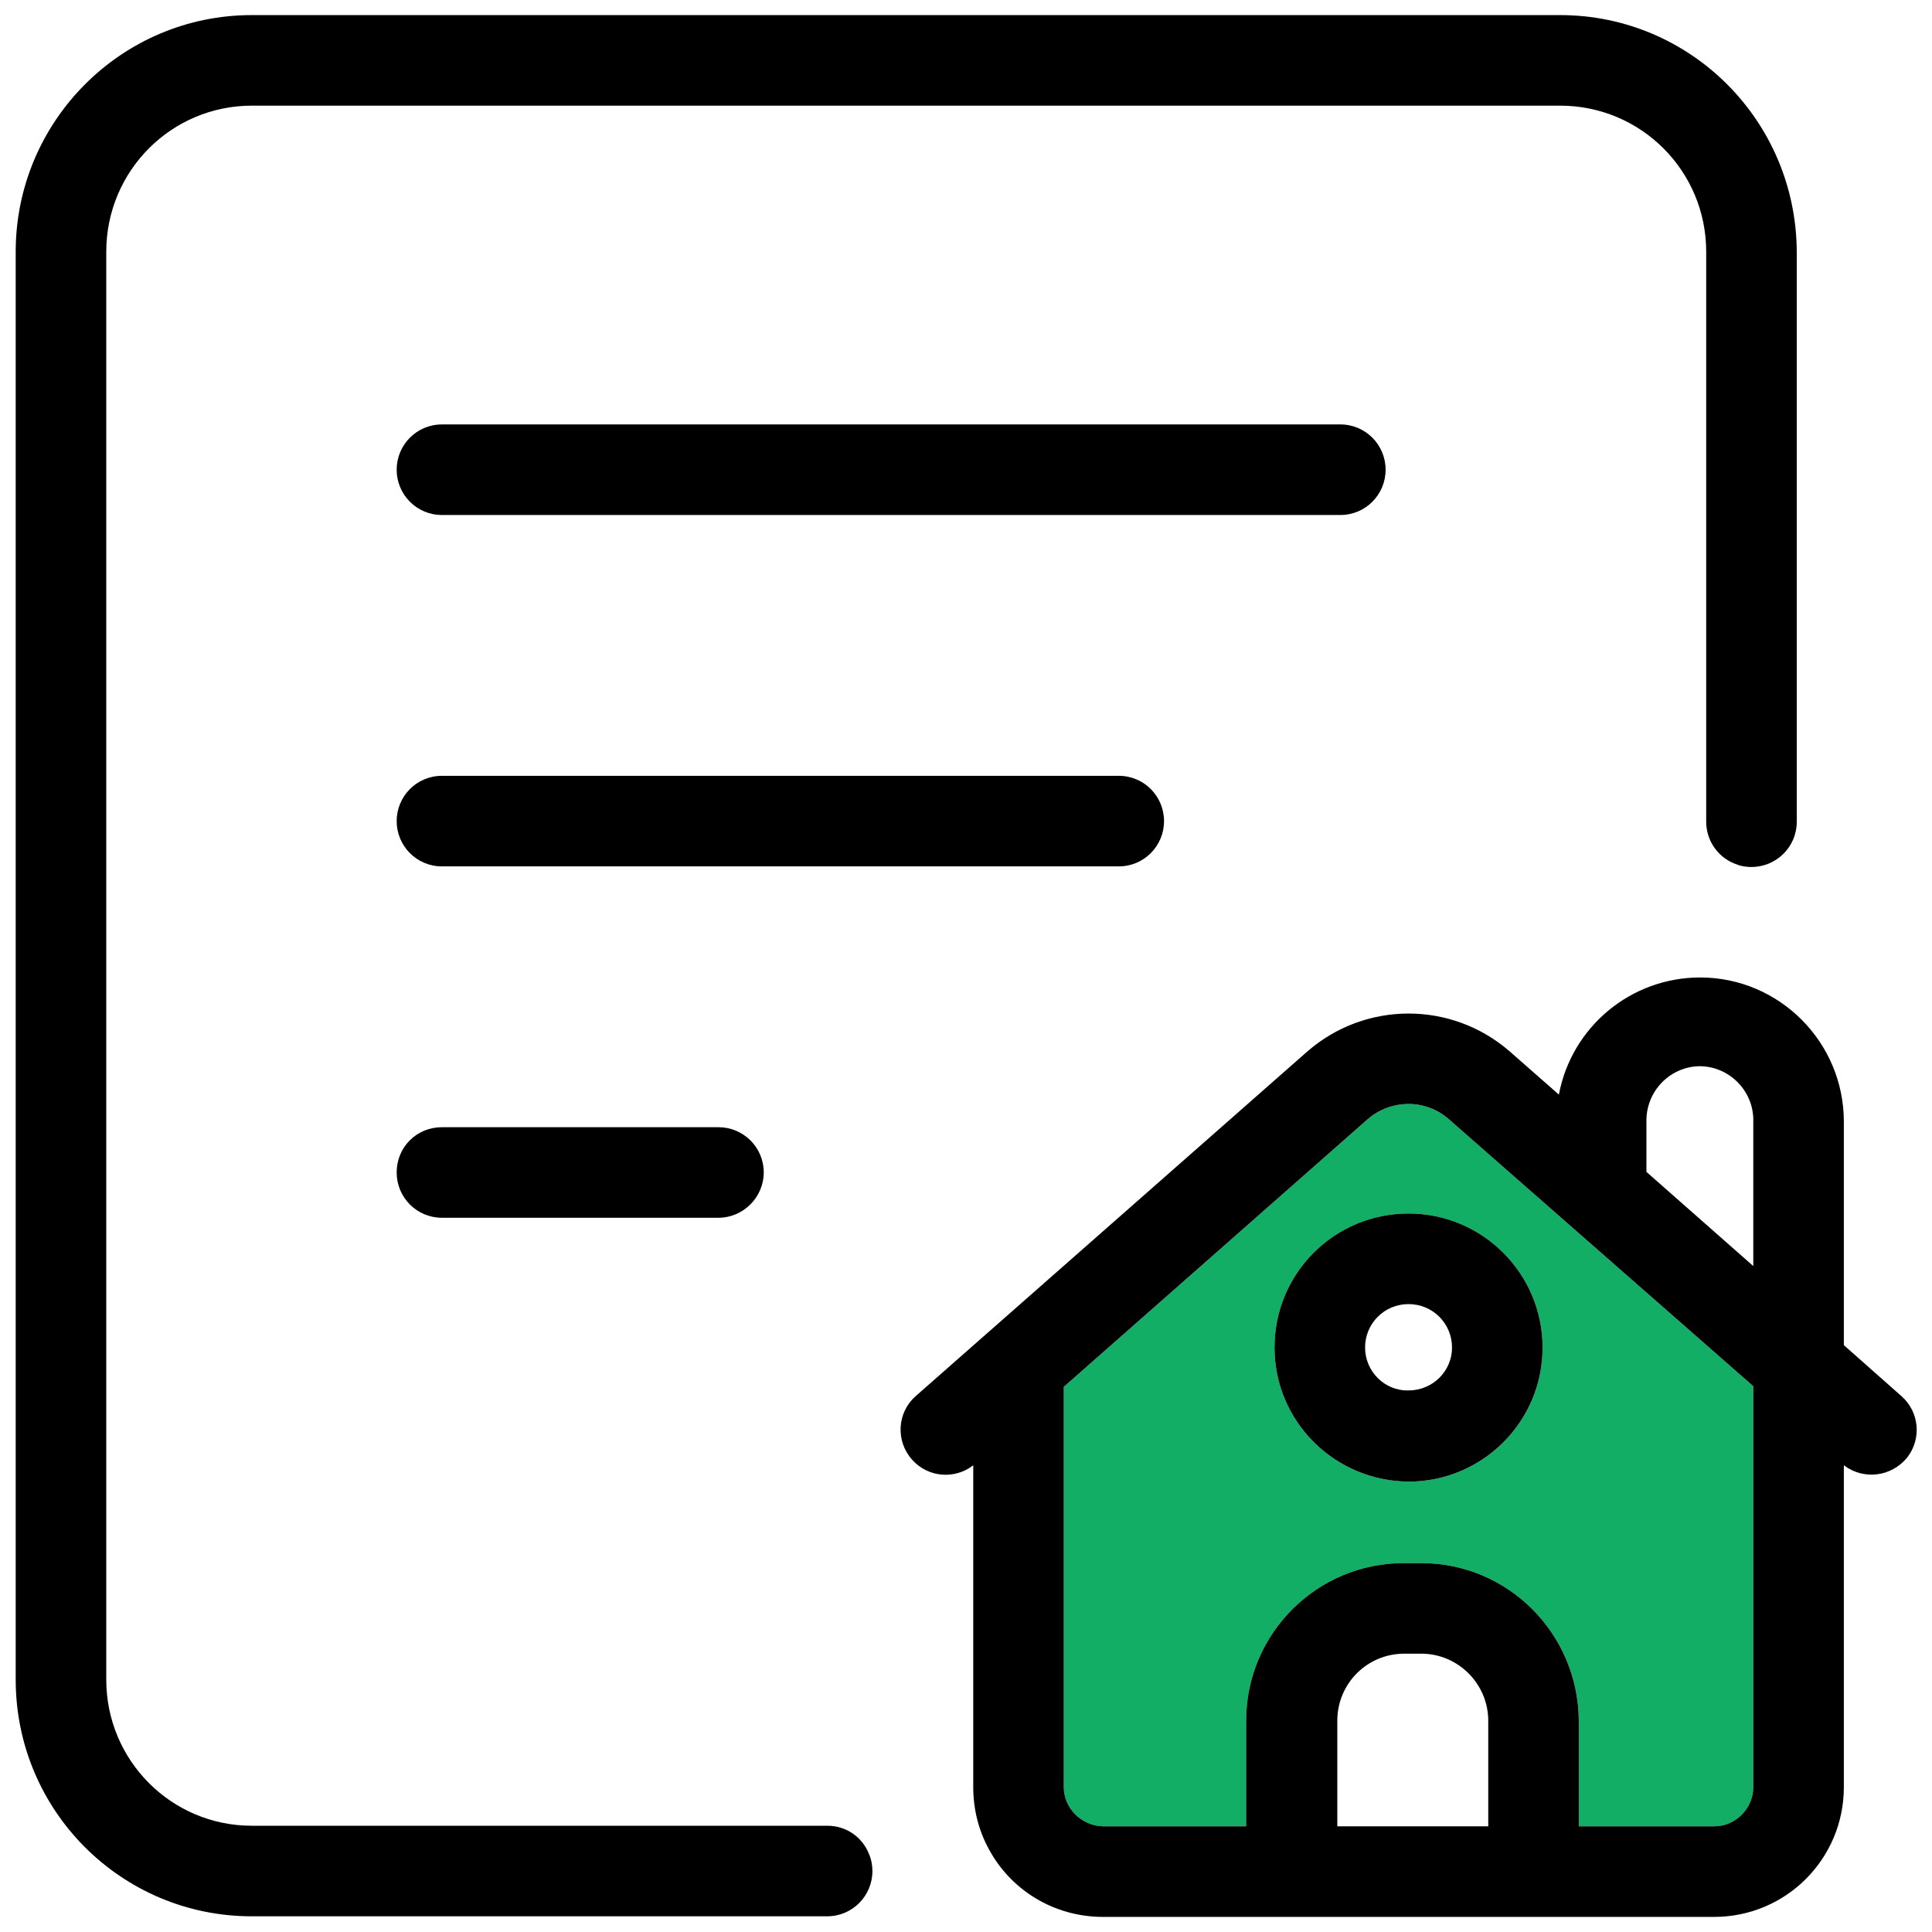
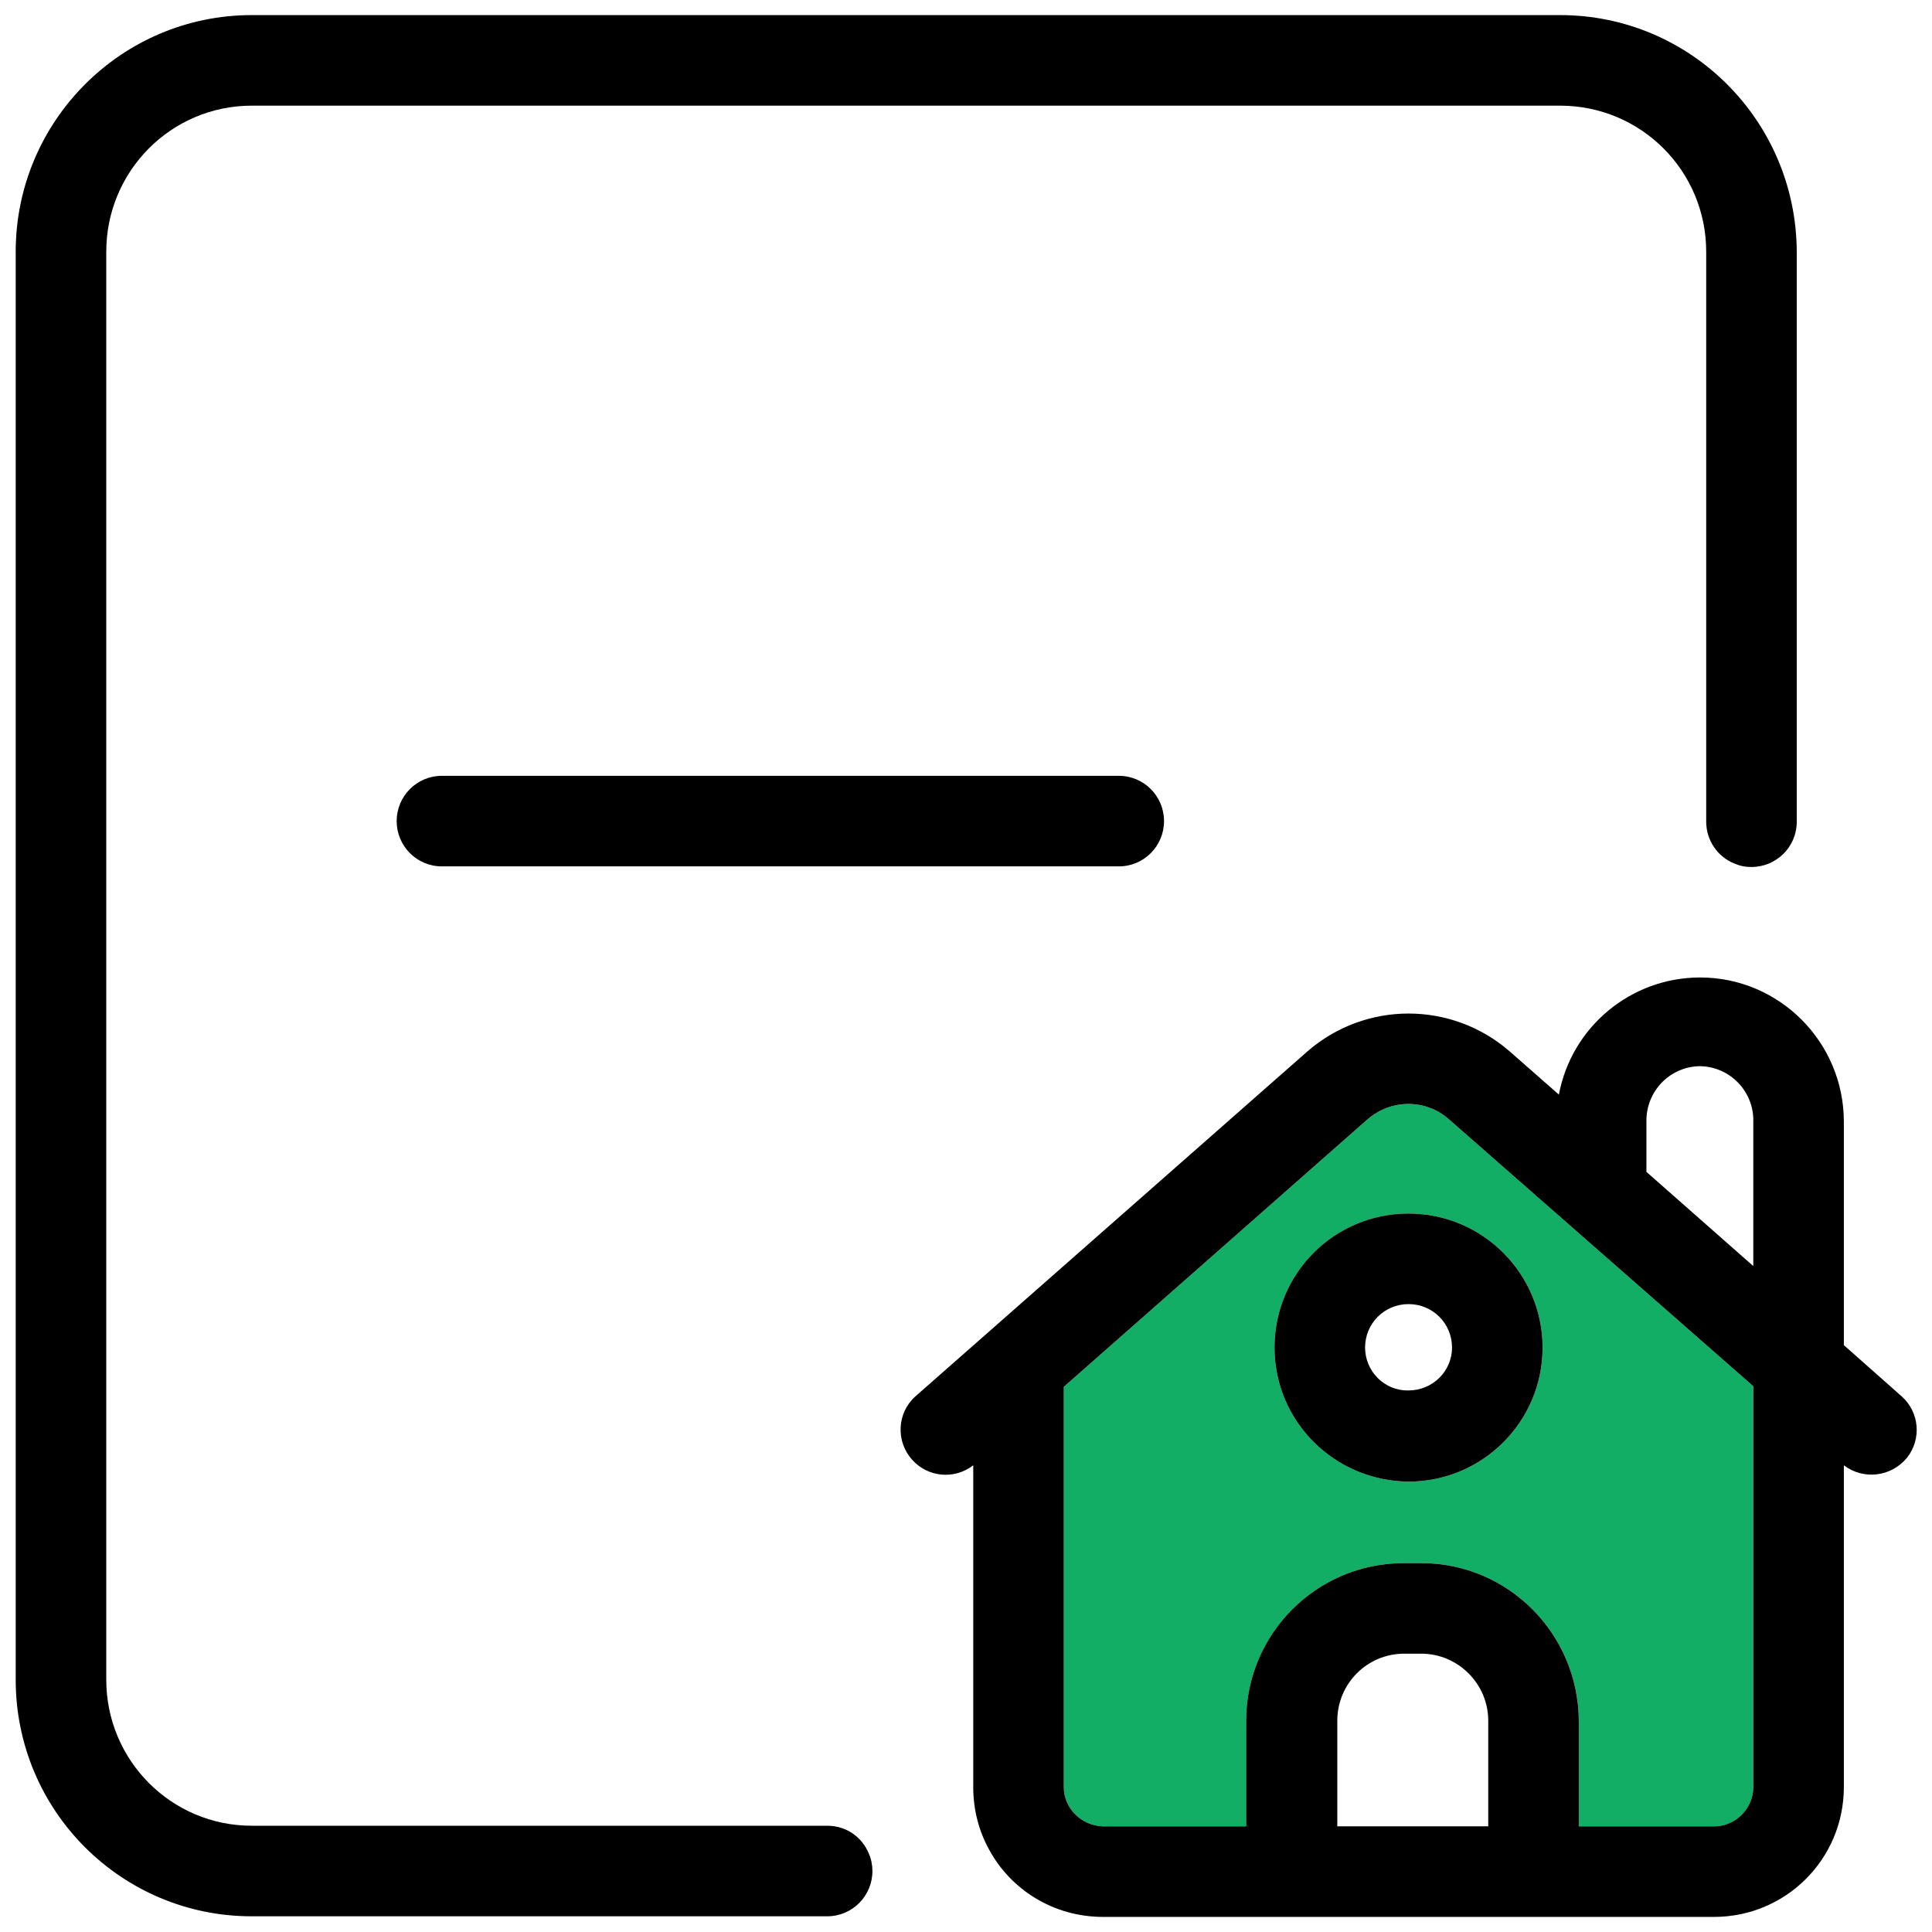
<svg xmlns="http://www.w3.org/2000/svg" version="1.1" id="Layer_1" x="0px" y="0px" viewBox="0 0 32 32" style="enable-background:new 0 0 32 32;" xml:space="preserve" width="300" height="300">
  <g width="100%" height="100%" transform="matrix(1,0,0,1,0,0)">
    <title>Artboard 6</title>
    <g>
      <g id="XMLID_3_">
        <g>
          <path style="" d="M21.11,22.32c0,1.22,0.99,2.21,2.22,2.22c1.22,0,2.22-0.99,2.22-2.22c0-1.22-0.99-2.22-2.22-2.22     S21.11,21.09,21.11,22.32z M23.54,25.89h-0.29c-1.44,0-2.61,1.17-2.61,2.61v1.75h-2.37c-0.36-0.01-0.65-0.3-0.65-0.65v-6.63     l5.03-4.43c0.39-0.34,0.97-0.34,1.35,0l5.04,4.42v6.64c0,0.35-0.29,0.65-0.65,0.65h-2.24V28.5     C26.14,27.06,24.98,25.89,23.54,25.89z" fill="#12ae65" fill-opacity="1" data-original-color="#fa313fff" stroke="none" stroke-opacity="1" />
          <path d="M23.33,24.54c-1.23-0.01-2.22-1-2.22-2.22c0-1.23,0.99-2.22,2.22-2.22s2.22,1,2.22,2.22     C25.55,23.55,24.55,24.54,23.33,24.54z M23.33,23.03c0.4,0,0.72-0.32,0.72-0.71c0-0.4-0.32-0.72-0.72-0.72s-0.72,0.32-0.72,0.72     C22.61,22.71,22.93,23.04,23.33,23.03z" fill="#000000" fill-opacity="1" data-original-color="#000000ff" stroke="none" stroke-opacity="1" />
-           <path d="M22.2,7.03c0.42,0,0.75,0.34,0.75,0.75c0,0.41-0.33,0.75-0.75,0.75H7.32c-0.42,0-0.75-0.34-0.75-0.75     c0-0.41,0.33-0.75,0.75-0.75H22.2z" fill="#000000" fill-opacity="1" data-original-color="#000000ff" stroke="none" stroke-opacity="1" />
          <path d="M18.53,12.85c0.42,0,0.75,0.34,0.75,0.75c0,0.41-0.33,0.75-0.75,0.75H7.32c-0.42,0-0.75-0.34-0.75-0.75     c0-0.41,0.33-0.75,0.75-0.75H18.53z" fill="#000000" fill-opacity="1" data-original-color="#000000ff" stroke="none" stroke-opacity="1" />
          <path d="M29.04,18.52c-0.02-0.49-0.43-0.87-0.91-0.86c-0.49,0.02-0.87,0.43-0.86,0.92v0.83l1.77,1.56v-2.39     C29.04,18.56,29.04,18.54,29.04,18.52z M23.26,27.39c-0.62,0-1.11,0.5-1.11,1.11v1.75h2.5V28.5c0-0.61-0.5-1.11-1.11-1.11H23.26z      M24,18.54c-0.38-0.34-0.96-0.34-1.35,0l-5.03,4.43v6.63c0,0.35,0.29,0.64,0.65,0.65h2.37V28.5c0-1.44,1.17-2.61,2.61-2.61h0.29     c1.44,0,2.6,1.17,2.61,2.61v1.75h2.24c0.36,0,0.65-0.3,0.65-0.65v-6.64L24,18.54z M18.27,31.75c-0.82,0-1.53-0.45-1.89-1.12     c-0.17-0.31-0.26-0.66-0.26-1.03v-5.33c-0.31,0.24-0.75,0.2-1.01-0.09c-0.28-0.31-0.25-0.78,0.05-1.05l6.5-5.72     c0.96-0.83,2.38-0.83,3.34,0l0.82,0.72c0.21-1.12,1.19-1.94,2.34-1.94c1.31,0,2.38,1.07,2.38,2.39v3.7l0.96,0.85     c0.29,0.26,0.33,0.7,0.09,1.01c-0.26,0.32-0.72,0.38-1.05,0.13v5.33c0,1.19-0.96,2.15-2.15,2.15H18.27z" fill="#000000" fill-opacity="1" data-original-color="#000000ff" stroke="none" stroke-opacity="1" />
-           <path d="M11.9,18.67c0.41,0,0.75,0.33,0.75,0.75c0,0.41-0.34,0.75-0.75,0.75H7.32c-0.42,0-0.75-0.34-0.75-0.75     c0-0.42,0.33-0.75,0.75-0.75H11.9z" fill="#000000" fill-opacity="1" data-original-color="#000000ff" stroke="none" stroke-opacity="1" />
          <path d="M13.7,30.24c0.32,0,0.58,0.19,0.69,0.46c0.04,0.09,0.06,0.19,0.06,0.29c0,0.41-0.33,0.75-0.75,0.75H4.17     c-2.16,0-3.91-1.75-3.91-3.92V4.17c0-2.16,1.75-3.92,3.91-3.92h21.67c2.16,0,3.91,1.75,3.92,3.92v9.44     c0,0.42-0.34,0.75-0.75,0.75c-0.11,0-0.2-0.02-0.29-0.06c-0.27-0.11-0.46-0.38-0.46-0.69V4.17c0-1.34-1.08-2.42-2.42-2.42H4.17     c-1.33,0-2.41,1.08-2.41,2.42v23.65c0,1.34,1.08,2.42,2.41,2.42H13.7z" fill="#000000" fill-opacity="1" data-original-color="#000000ff" stroke="none" stroke-opacity="1" />
        </g>
      </g>
    </g>
  </g>
</svg>